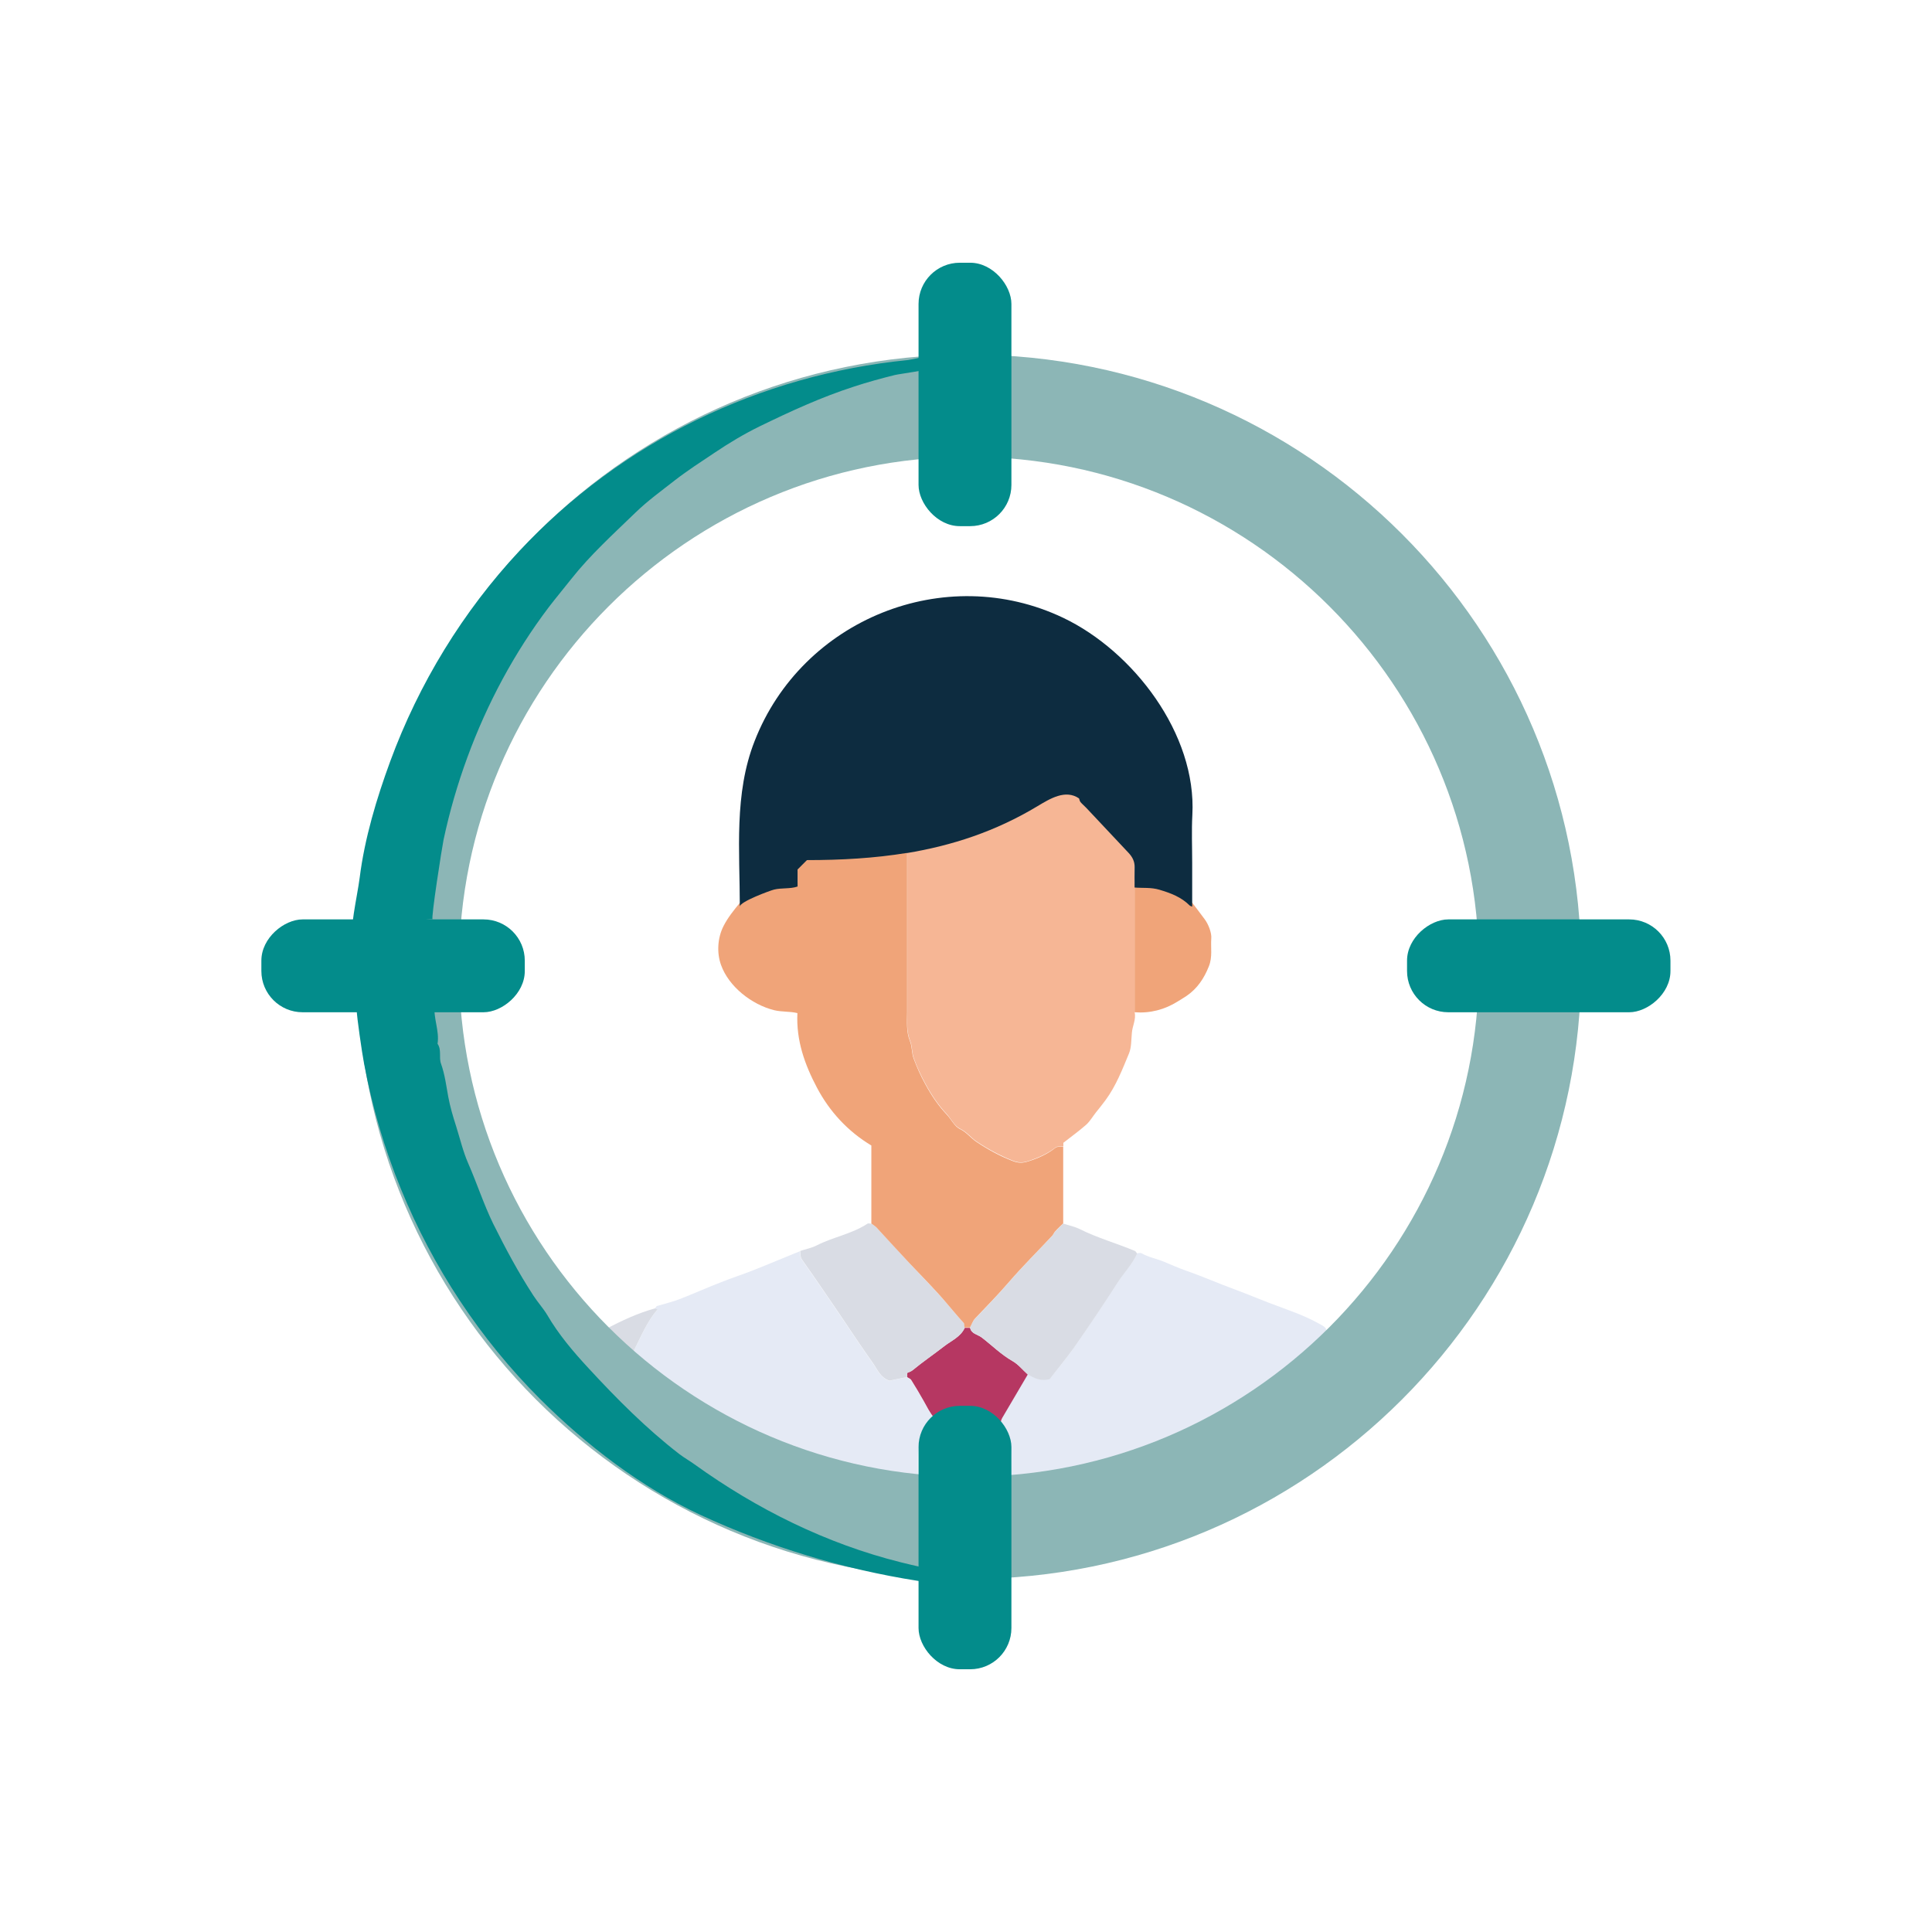
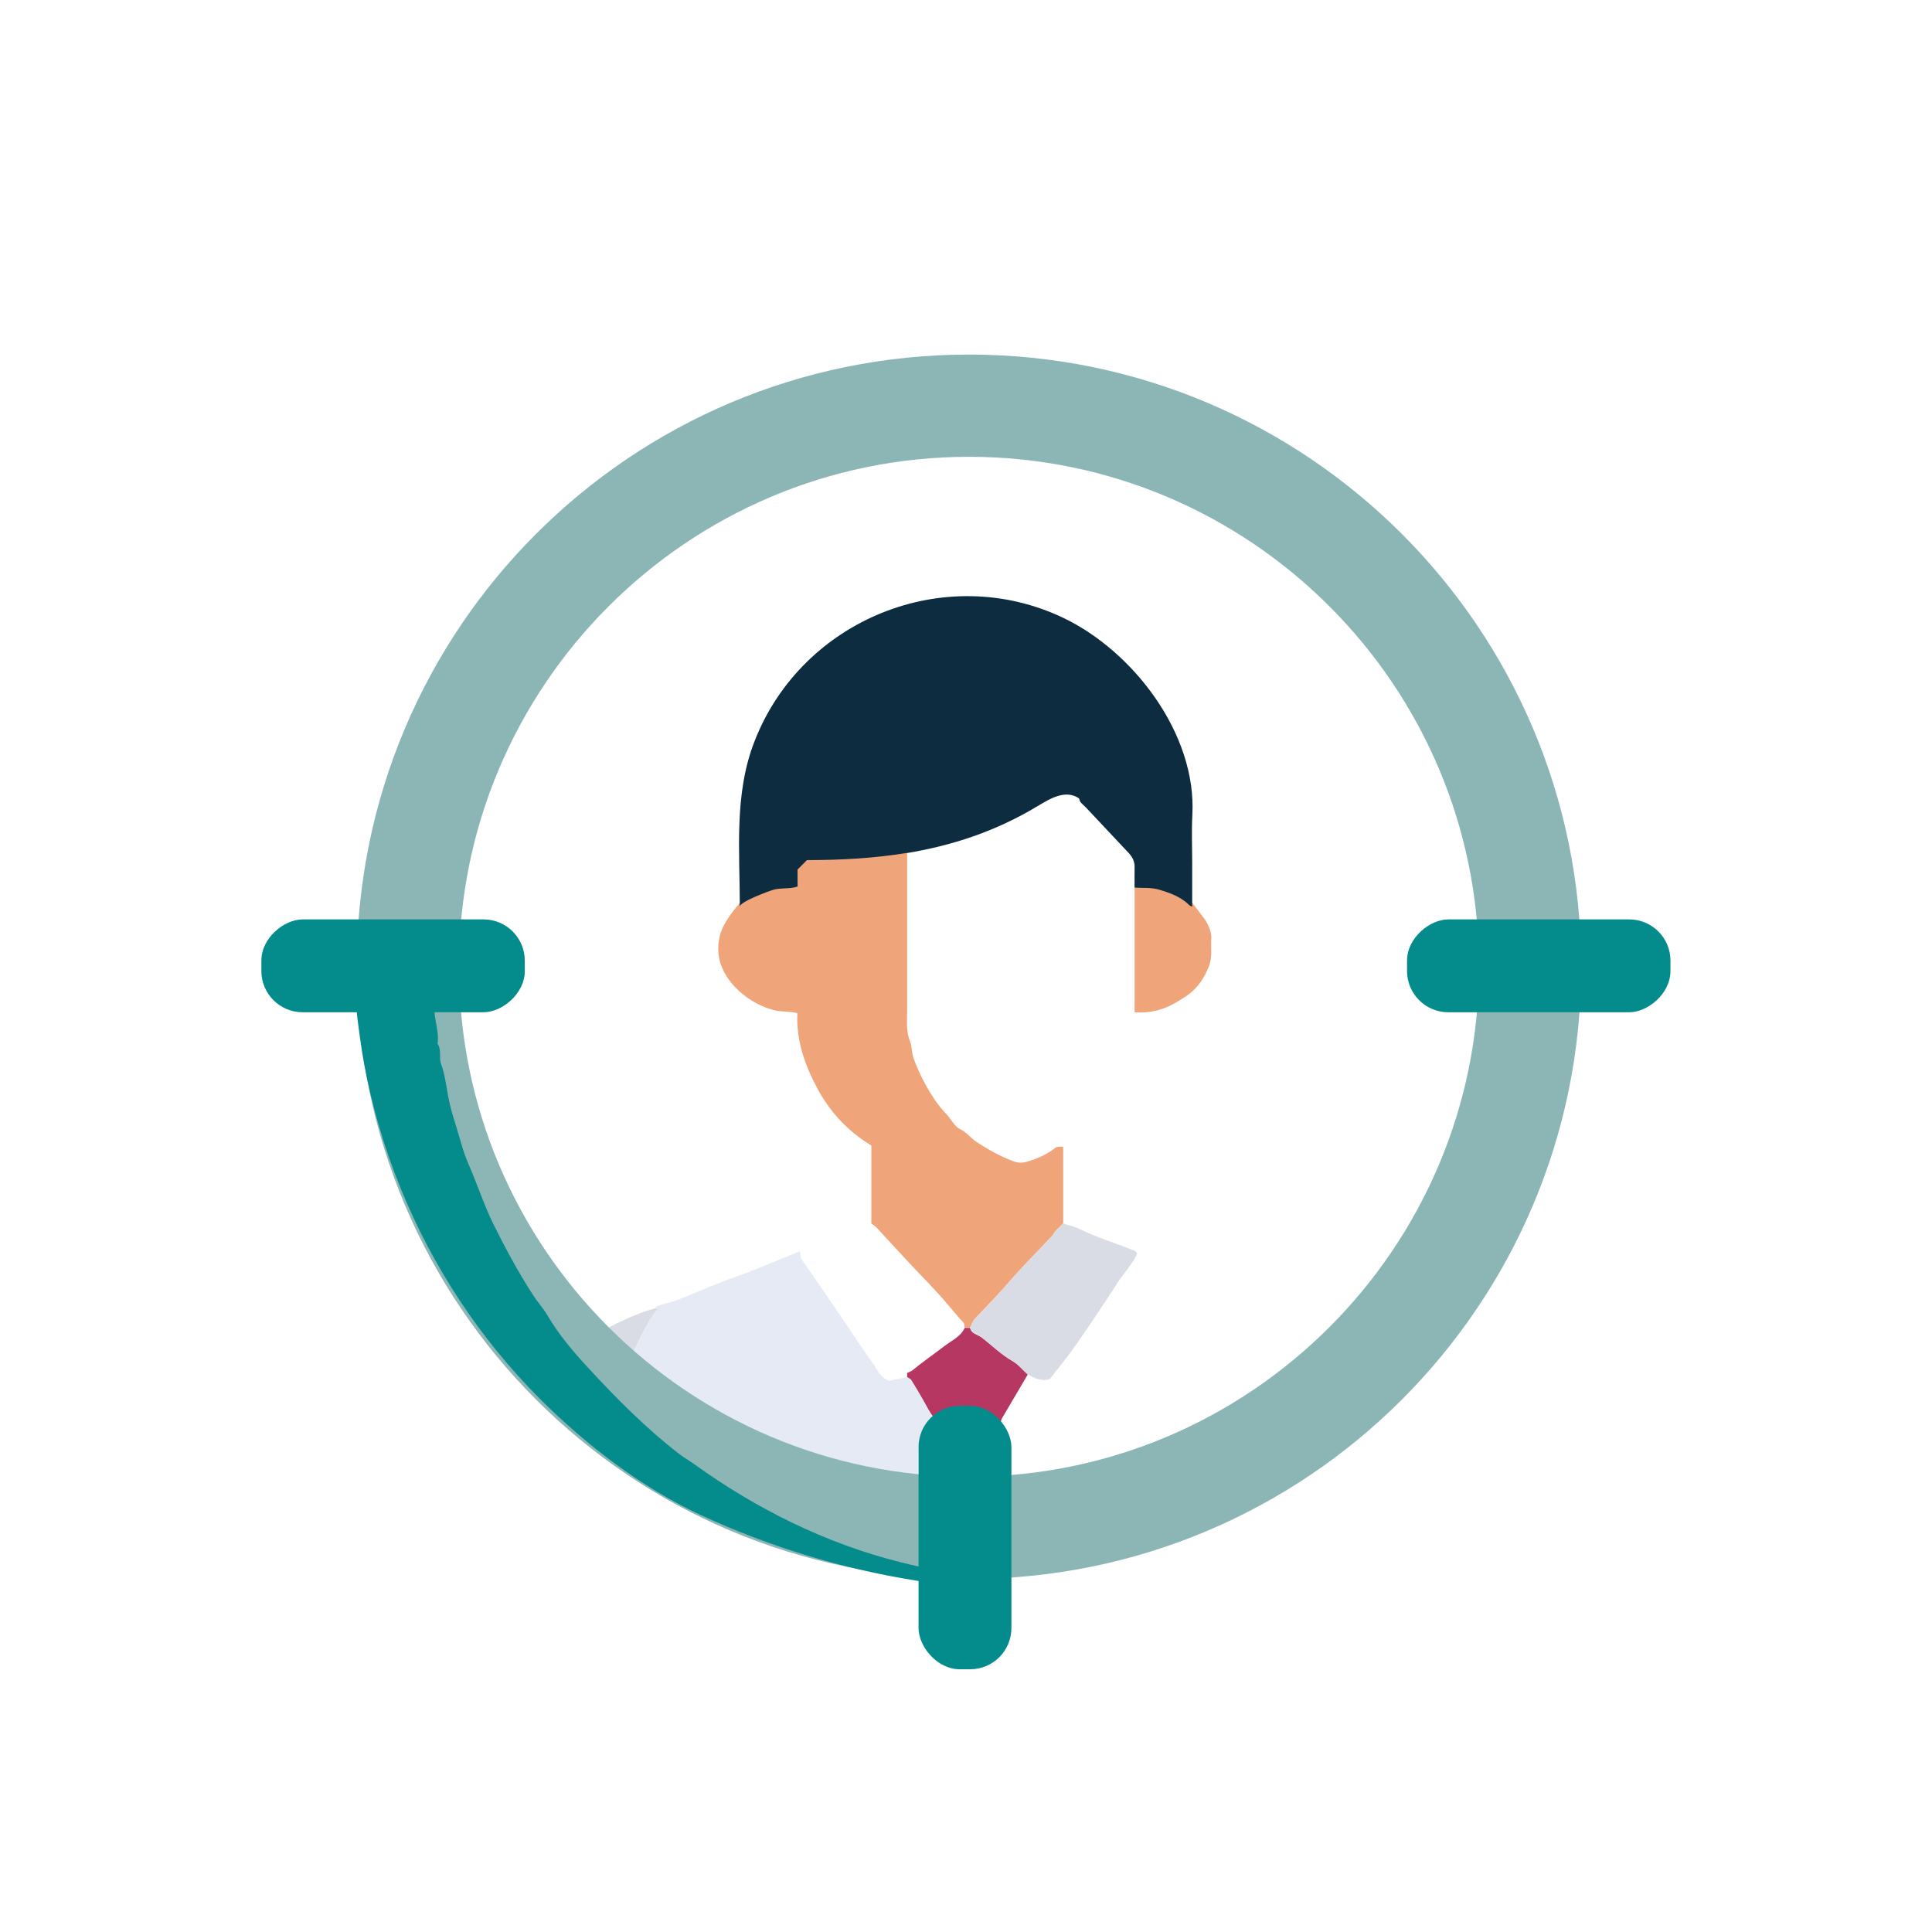
<svg xmlns="http://www.w3.org/2000/svg" id="Calque_1" data-name="Calque 1" viewBox="0 0 113.39 113.39">
  <defs>
    <style>      .cls-1 {        fill: #f6b695;      }      .cls-2 {        fill: #d9dce4;      }      .cls-3 {        fill: #b63762;      }      .cls-4 {        fill: #e5eaf5;      }      .cls-5 {        fill: #0d2c40;      }      .cls-6 {        fill: #f0a479;      }      .cls-7 {        fill: #8cb6b6;      }      .cls-8 {        fill: #038c8b;      }    </style>
  </defs>
-   <path class="cls-4" d="m77.85,78.24c-.34.31-.68.61-1.01.93-.71.68-1.53,1.22-2.28,1.83-.85.69-1.77,1.28-2.71,1.82-1,.58-2,1.17-3.11,1.59-.97.37-1.91.82-2.91,1.1-.77.21-1.49.57-2.31.63-.43.03-.88.21-1.3.33-.31.09-.62.05-.9.14-.27.09-.54.14-.82.15-.38.02-.76.1-1.14.15,0-.29-.02-.58,0-.87.07-.91-.12-1.75-.65-2.51.04-.12.05-.25.11-.35.49-.85,1-1.7,1.5-2.55.38.21.76.43,1.3.28.45-.58.97-1.18,1.42-1.84.88-1.26,1.73-2.54,2.57-3.83.37-.57.85-1.06,1.14-1.69.08,0,.18-.03.24,0,.41.24.89.32,1.32.5.43.18.86.37,1.31.53.98.34,1.93.76,2.91,1.12.65.24,1.29.51,1.94.76,1.02.39,2.06.72,3.01,1.26.23.13.41.21.37.49Z" />
  <path class="cls-4" d="m54.84,83.23c-.13.16-.25.33-.4.48-.39.38-.51.88-.55,1.38-.05.61-.01,1.23-.01,1.85-.38.11-.69-.15-1.05-.17-.51-.02-1.06,0-1.53-.18-.6-.21-1.21-.32-1.82-.43-1.06-.2-2.04-.65-3.09-.88-.73-.16-1.4-.6-2.1-.92-1.25-.56-2.46-1.18-3.61-1.93-.5-.33-1.04-.62-1.52-.97-.69-.51-1.35-1.07-2.02-1.6.02-.21-.02-.44.07-.61.42-.81.76-1.67,1.37-2.38-.06-.02-.1-.04-.15-.06.04-.05.08-.14.13-.16.43-.13.87-.23,1.29-.39.83-.32,1.65-.69,2.48-1.01.62-.25,1.26-.45,1.88-.7.92-.36,1.83-.75,2.75-1.12.02.17-.02.34.11.52.72,1.01,1.41,2.04,2.11,3.06.68,1,1.35,2.02,2.05,3.01.26.37.44.84.96,1.02.35-.07.7-.14,1.04-.21.08.06.19.09.24.17.25.4.49.8.72,1.21.2.35.37.73.64,1.03Z" />
  <path class="cls-2" d="m35.38,78.24c.06-.08.09-.2.17-.24.93-.48,1.87-.93,2.89-1.21.05.02.09.04.15.06-.61.71-.96,1.57-1.37,2.38-.09.17-.05.41-.07.61-.25-.23-.51-.45-.76-.68-.34-.31-.67-.62-1.01-.93Z" />
  <path class="cls-7" d="m56.87,26.81c16.51,0,29.93,13.43,29.93,29.93s-13.43,29.93-29.93,29.93-29.93-13.43-29.93-29.93,13.43-29.93,29.93-29.93m0-6c-19.85,0-35.93,16.09-35.93,35.93s16.09,35.93,35.93,35.93,35.93-16.09,35.93-35.93-16.09-35.93-35.93-35.93h0Z" />
-   <path class="cls-8" d="m20.75,55.15c-.3-.36.22-2.54.36-3.64.29-2.31.99-4.64,1.79-6.82,1.68-4.57,4.27-8.81,7.59-12.36,6.01-6.42,14.1-10.33,22.8-11.2.2-.02,1.26-.26,1.45-.32-.02,0,.11.64,0,.74-.2.18-1.94.39-2.22.46-.81.2-1.61.42-2.4.68-1.92.62-3.72,1.45-5.53,2.33-.92.45-1.8.98-2.65,1.55-.78.52-1.57,1.03-2.32,1.61-.79.62-1.61,1.21-2.33,1.91-1.3,1.26-2.64,2.47-3.77,3.9-.43.55-.88,1.08-1.3,1.63-2.03,2.68-3.63,5.67-4.79,8.83-.58,1.58-1.05,3.2-1.4,4.85-.08.37-.75,4.65-.64,4.65-1.99,0-4.04,1.94-4.65,1.2Z" />
  <path class="cls-3" d="m54.84,83.23c-.27-.31-.44-.68-.64-1.03-.23-.41-.47-.81-.72-1.21-.05-.08-.16-.11-.24-.17v-.24c.11-.05.23-.09.32-.16.6-.5,1.25-.94,1.87-1.42.41-.32.95-.54,1.19-1.07h.32c.07.36.45.39.68.57.6.46,1.14,1,1.8,1.38.34.19.6.52.9.79-.5.85-1,1.7-1.5,2.55-.06.1-.08.23-.11.35-.14-.11-.29-.21-.42-.34-.65-.62-1.44-.74-2.27-.58-.42.08-.84.3-1.18.6Z" />
  <path class="cls-2" d="m62.4,71.81c.33.11.68.18.98.33,1.04.52,2.16.83,3.23,1.28.05.02.09.1.13.16-.29.63-.77,1.12-1.14,1.69-.83,1.29-1.69,2.57-2.57,3.83-.46.65-.98,1.26-1.42,1.84-.55.15-.92-.07-1.3-.28-.3-.27-.56-.6-.9-.79-.67-.38-1.2-.92-1.8-1.38-.23-.17-.61-.2-.68-.57.09-.17.16-.38.29-.52.68-.7,1.35-1.4,1.99-2.14.81-.94,1.69-1.82,2.54-2.72.07-.07.1-.18.17-.25.15-.16.32-.32.48-.48Z" />
-   <path class="cls-2" d="m46.96,73.42c.33-.11.67-.17.98-.33.96-.49,2.06-.67,2.97-1.27.05-.04.16,0,.24,0,.1.08.22.14.3.23.65.69,1.29,1.39,1.93,2.09.75.81,1.54,1.6,2.26,2.44.3.36.6.72.92,1.06.06.06.04.19.06.29-.23.53-.77.75-1.19,1.07-.61.48-1.26.92-1.87,1.42-.09.08-.22.11-.32.16v.24c-.35.07-.7.14-1.04.21-.53-.18-.7-.65-.96-1.02-.7-.99-1.37-2-2.05-3.01-.7-1.02-1.39-2.05-2.11-3.06-.13-.18-.08-.35-.11-.52Z" />
  <path class="cls-6" d="m56.61,77.92c-.02-.1,0-.23-.06-.29-.32-.34-.61-.7-.92-1.06-.71-.85-1.5-1.63-2.26-2.44-.65-.69-1.28-1.39-1.93-2.09-.09-.09-.2-.15-.3-.23v-4.58c-1.38-.83-2.45-1.99-3.19-3.39-.71-1.34-1.23-2.77-1.15-4.38-.44-.11-.9-.06-1.36-.17-1.33-.33-2.67-1.39-3.12-2.65-.26-.71-.21-1.59.14-2.28.25-.5.61-.94.96-1.37.19-.11.38-.24.58-.34.49-.25.91-.65,1.51-.63.38-.31.86-.06,1.3-.22v-1l.55-.55c1.19,0,2.39,0,3.6,0,.33,0,.65-.04.99-.13.41-.11.84-.31,1.29-.19,0,3.15,0,6.31,0,9.46,0,.57-.06,1.15.16,1.7.14.34.1.71.22,1.03.19.51.41,1.01.67,1.48.35.65.75,1.26,1.27,1.81.26.27.46.7.77.85.39.18.63.52.97.75.67.45,1.36.83,2.11,1.12.35.14.6.14.94.03.58-.18,1.12-.42,1.6-.8.1-.08.3-.05.45-.06v4.5c-.16.16-.33.31-.48.48-.07.07-.1.18-.17.25-.85.91-1.73,1.78-2.54,2.72-.64.74-1.32,1.44-1.99,2.14-.13.14-.19.34-.29.52h-.32Z" />
-   <path class="cls-1" d="m53.23,49.93c.67.03,1.29-.24,1.92-.41,1.92-.52,3.72-1.33,5.47-2.25.47-.24.9-.54,1.46-.87.34-.02.8-.1,1.25.21.02.04.03.15.09.22.1.13.23.23.34.34.83.88,1.66,1.77,2.49,2.65.21.23.35.49.34.82-.02.4,0,.8,0,1.2v7.56c.1.43-.13.81-.16,1.22-.04.41-.02.85-.17,1.21-.39.94-.76,1.9-1.37,2.73-.18.25-.38.49-.57.73-.19.24-.35.52-.57.72-.42.37-.88.7-1.34,1.06v.21c-.15.02-.35-.02-.45.06-.48.37-1.02.61-1.6.8-.34.11-.59.11-.94-.03-.75-.3-1.44-.67-2.11-1.12-.34-.23-.57-.56-.97-.75-.32-.15-.52-.57-.77-.85-.52-.55-.92-1.16-1.27-1.81-.26-.48-.49-.97-.67-1.48-.12-.33-.08-.7-.22-1.03-.22-.55-.16-1.13-.16-1.7,0-3.15,0-6.31,0-9.46Z" />
  <path class="cls-6" d="m66.59,59.42v-7.56c.49.05.96-.02,1.46.13.67.2,1.28.43,1.78.93.03.03.09.04.14.06.25.33.5.65.74.98.22.3.41.8.38,1.12-.04.54.08,1.08-.14,1.63-.28.71-.68,1.31-1.31,1.74-.17.11-.34.22-.51.32-.78.49-1.63.71-2.54.64Z" />
  <rect class="cls-8" x="53.91" y="82.51" width="5.45" height="15.46" rx="2.42" ry="2.42" />
  <rect class="cls-8" x="87.59" y="48.96" width="5.45" height="15.46" rx="2.42" ry="2.42" transform="translate(147 -33.63) rotate(90)" />
  <rect class="cls-8" x="20.35" y="48.96" width="5.45" height="15.46" rx="2.42" ry="2.42" transform="translate(79.76 33.61) rotate(90)" />
-   <rect class="cls-8" x="53.91" y="15.42" width="5.45" height="15.46" rx="2.42" ry="2.42" />
  <path class="cls-8" d="m54.97,92.16c.1.28.27.53.49.72-.53.06-1.07-.01-1.6-.1-4.4-.69-8.71-2-12.75-3.87-3.48-1.62-6.72-4.11-9.43-6.82-3.5-3.5-6.28-7.72-8.15-12.31-.97-2.37-1.69-4.83-2.16-7.34-.13-.68-.43-2.76-.44-3.2-.06-2.16,1.51-.22,4.58-.22-.08.76.29,1.48.17,2.24.25.36.07.8.2,1.16.23.64.31,1.31.43,1.96.11.59.28,1.16.46,1.72.23.73.4,1.47.71,2.18.51,1.16.9,2.38,1.46,3.53.72,1.45,1.48,2.87,2.36,4.22.25.39.58.75.82,1.15.67,1.15,1.53,2.16,2.42,3.12,1.66,1.8,3.39,3.54,5.33,5.04.29.22.61.4.9.61,3.64,2.62,7.73,4.65,12.09,5.74.42.1.84.21,1.26.29.14.03.79.06.84.19Z" />
  <path class="cls-5" d="m53.22,50.06c-1.9.31-3.85.42-5.86.42l-.55.55c0,.31,0,.65,0,1-.42.15-.94.07-1.38.18-.24.06-2.01.71-2.01,1,0-3.26-.35-6.62.87-9.72,2.78-7.13,11.16-10.54,18.11-7.23,4.11,1.96,7.84,6.82,7.58,11.57-.05.93-.01,1.87-.01,2.81v2.57s-.1-.03-.14-.06c-.5-.5-1.11-.73-1.78-.93-.5-.15-.98-.09-1.46-.13,0-.4-.01-.8,0-1.2.01-.33-.13-.59-.34-.82-.83-.89-1.66-1.77-2.49-2.65-.11-.12-.24-.22-.34-.34-.06-.07-.07-.18-.09-.22-.8-.55-1.71.02-2.43.45-2.47,1.49-5.03,2.32-7.69,2.76Z" />
</svg>